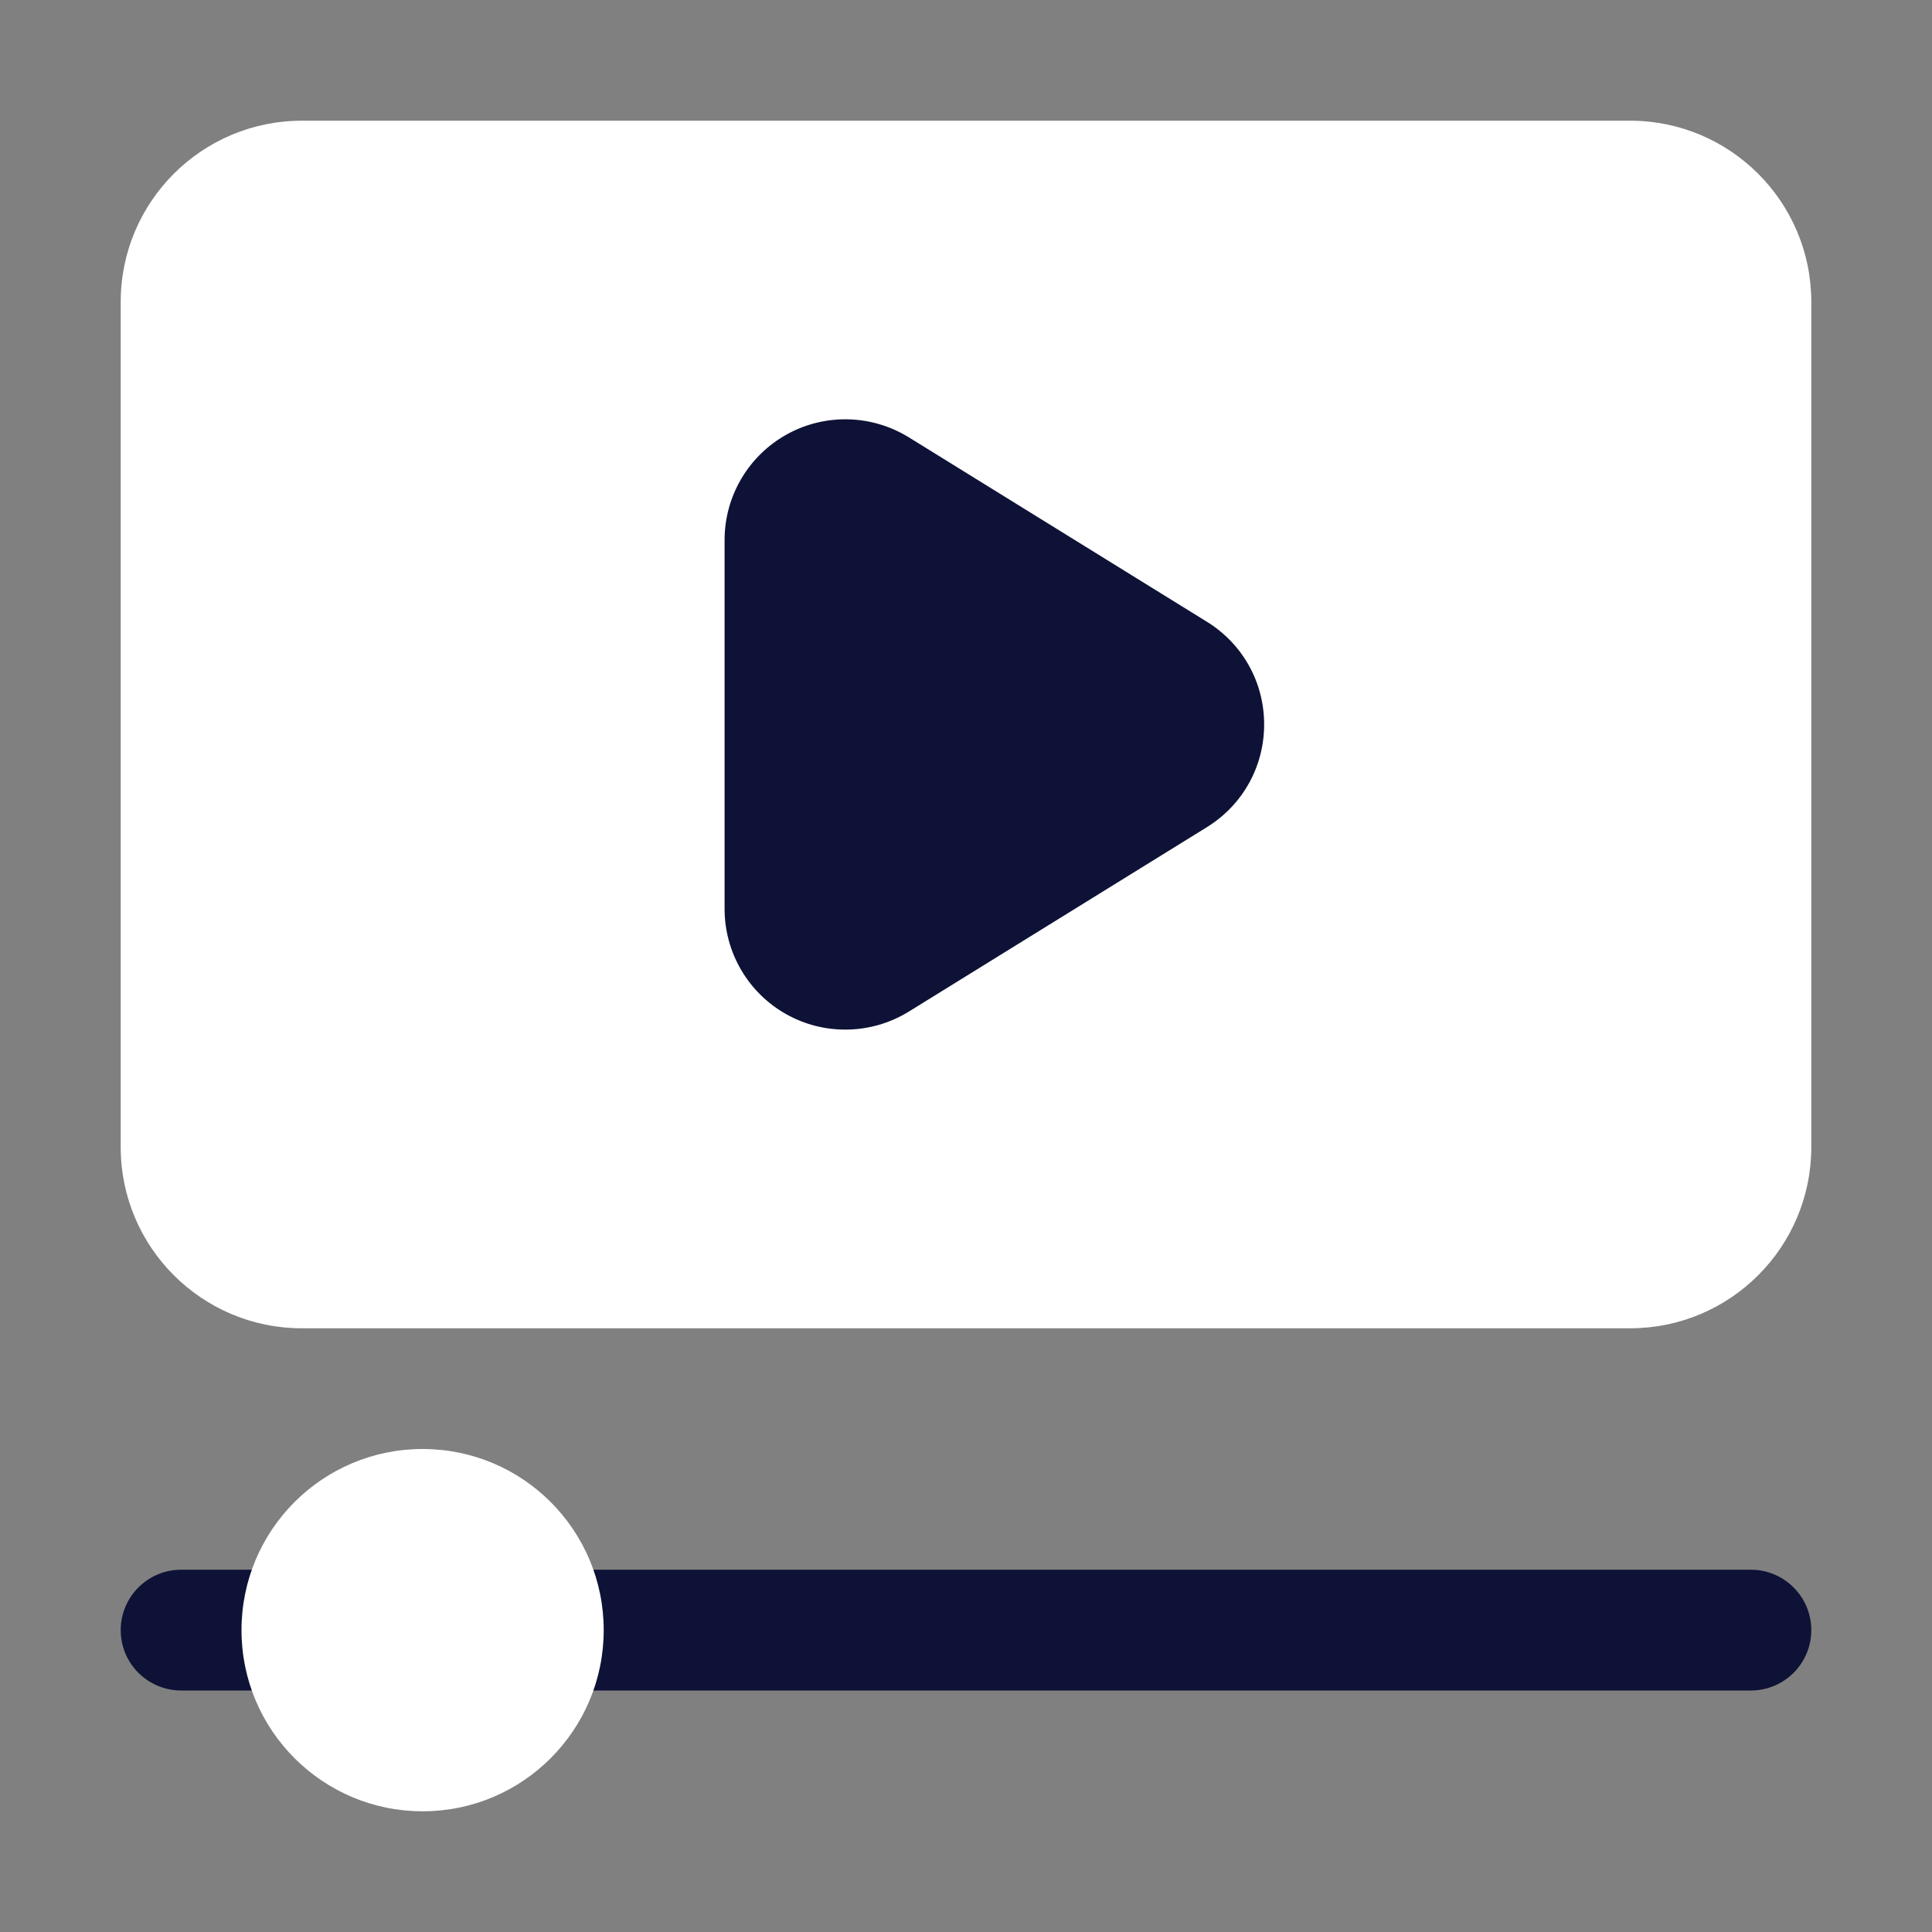
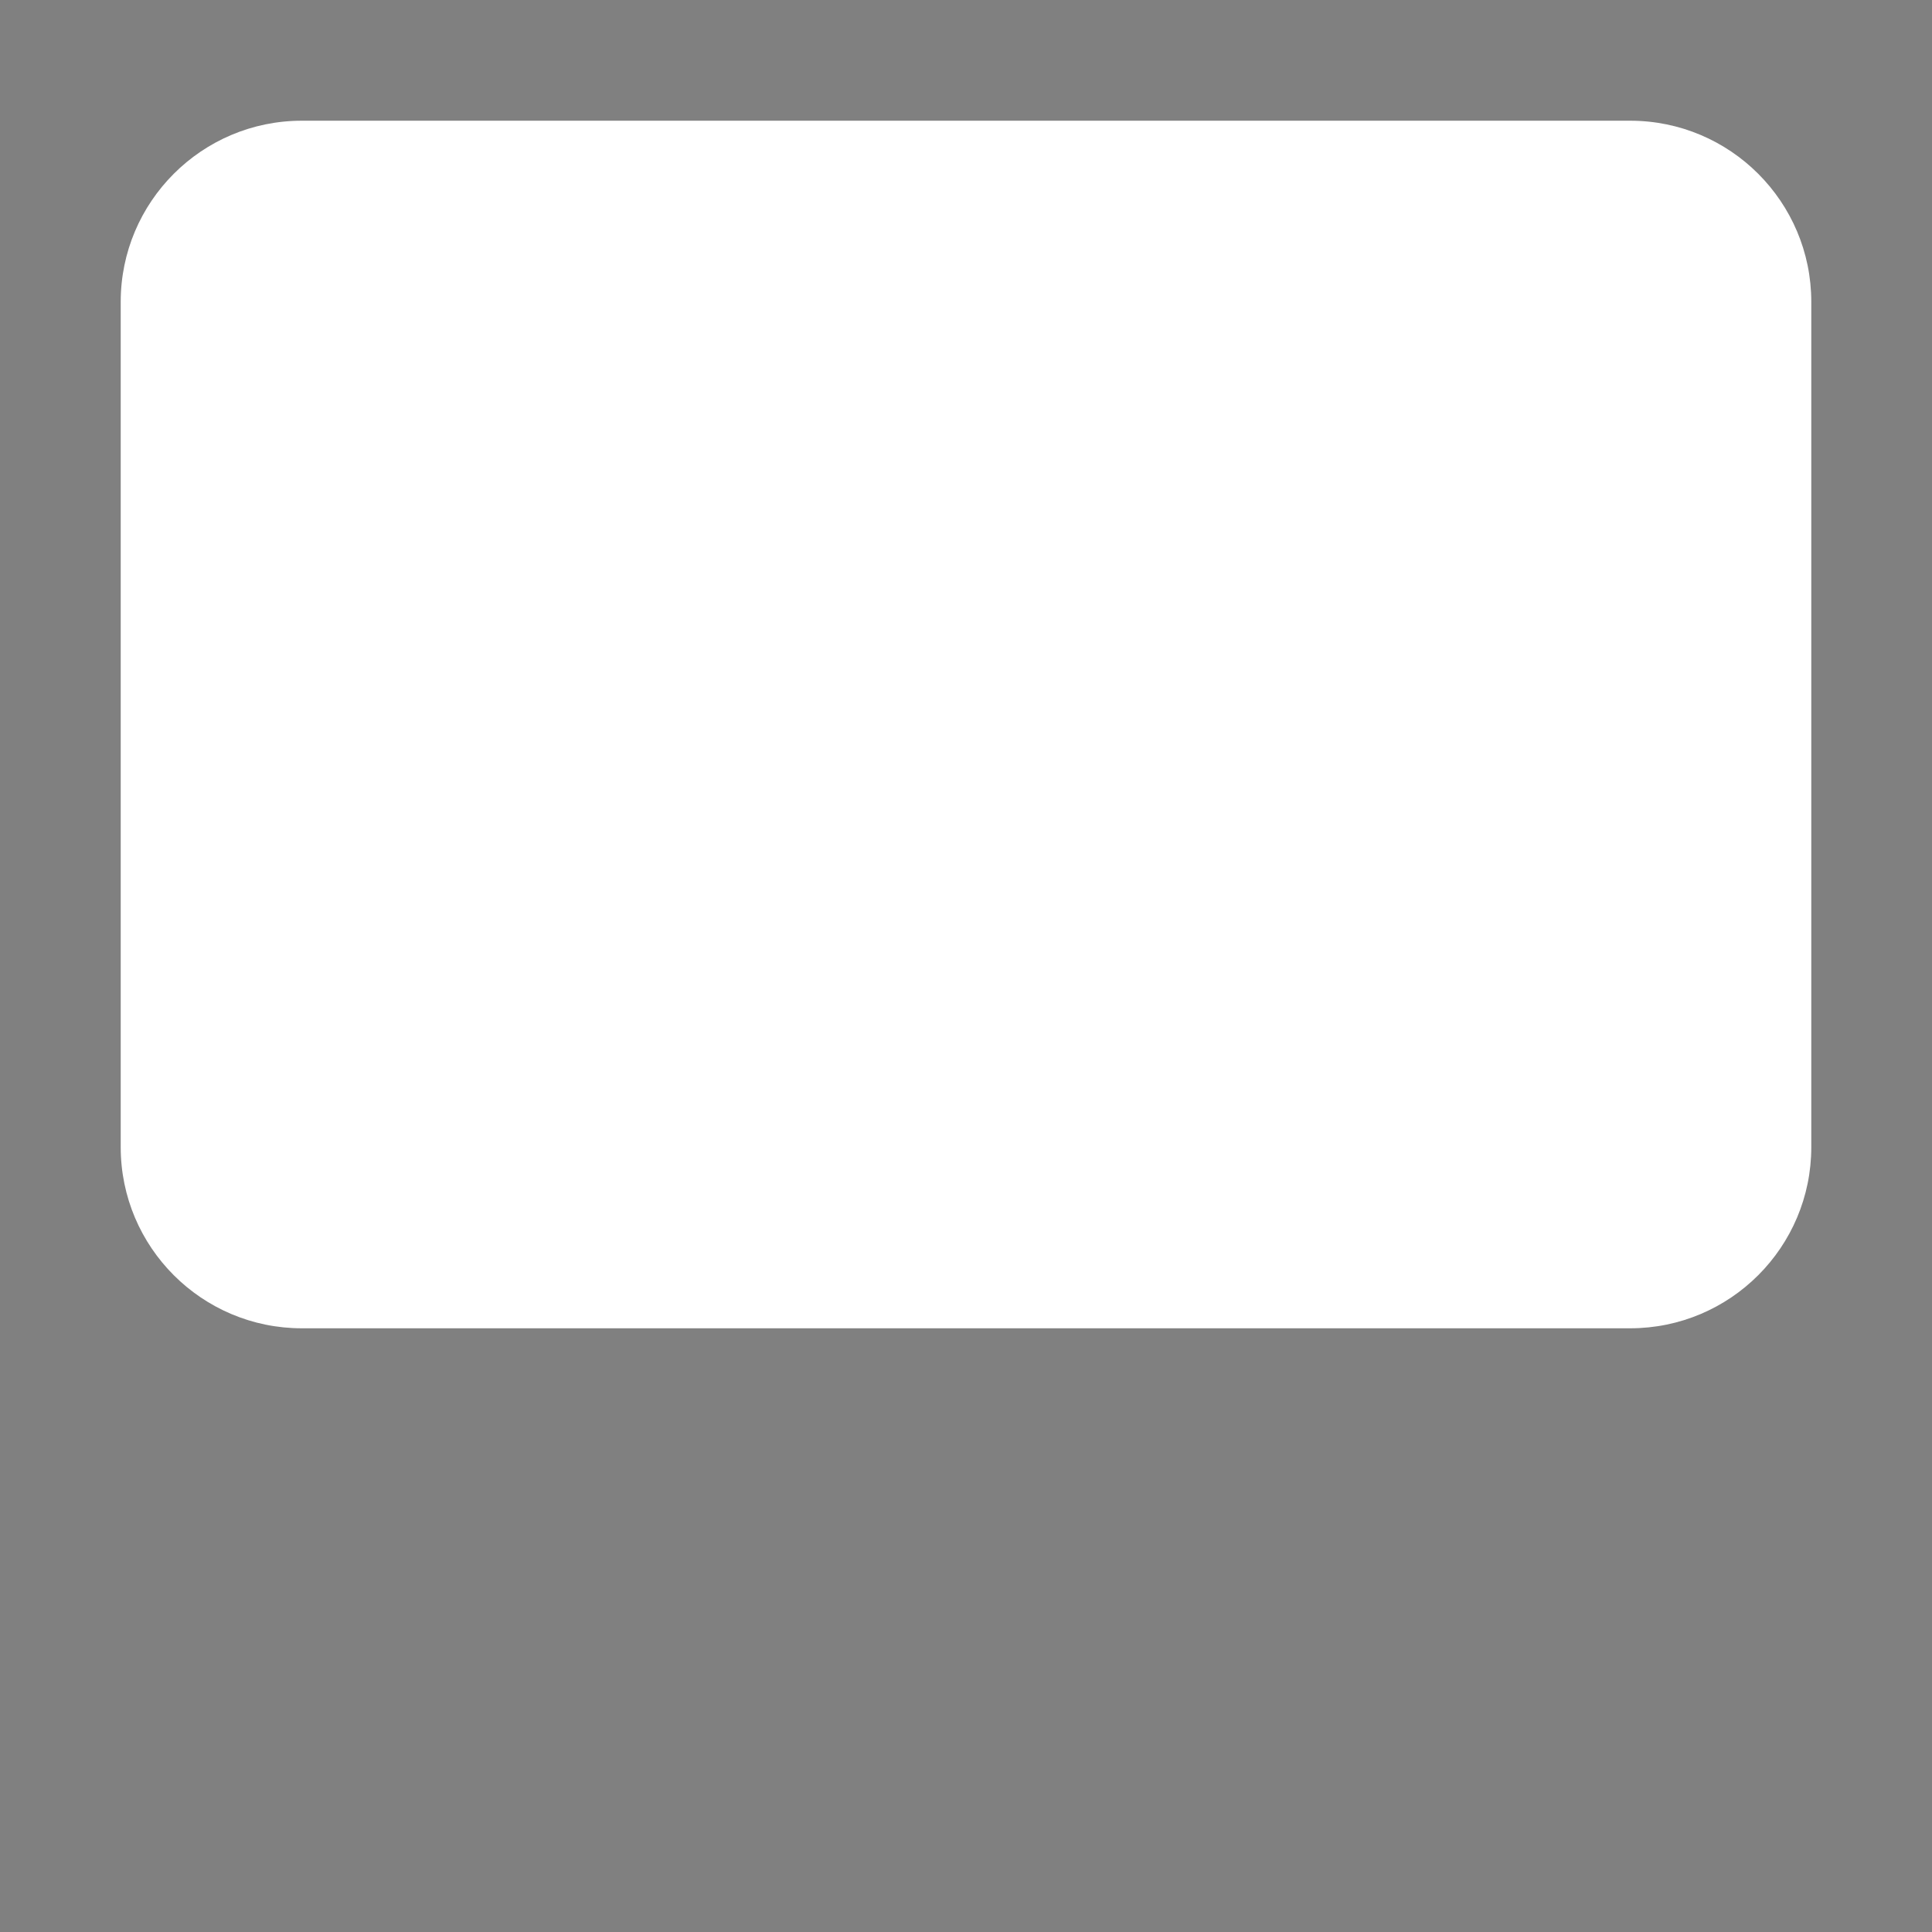
<svg xmlns="http://www.w3.org/2000/svg" width="25" height="25" viewBox="0 0 25 25" fill="none">
  <rect x="0" y="0" width="25" height="25" fill="#808080" stroke="none" />
  <path d="M21.094 1.562H3.906C2.612 1.562 1.562 2.612 1.562 3.906V14.844C1.562 16.138 2.612 17.188 3.906 17.188H21.094C22.388 17.188 23.438 16.138 23.438 14.844V3.906C23.438 2.612 22.388 1.562 21.094 1.562Z" fill="white" />
-   <path d="M22.656 20.312H2.344C1.913 20.312 1.562 20.662 1.562 21.094C1.562 21.526 1.913 21.875 2.344 21.875H22.656C23.087 21.875 23.438 21.526 23.438 21.094C23.438 20.662 23.087 20.312 22.656 20.312Z" fill="#0E1236" />
-   <path d="M5.469 23.438C6.763 23.438 7.812 22.388 7.812 21.094C7.812 19.799 6.763 18.75 5.469 18.75C4.174 18.75 3.125 19.799 3.125 21.094C3.125 22.388 4.174 23.438 5.469 23.438Z" fill="white" />
-   <path d="M15.618 8.046L11.76 5.659C11.279 5.362 10.672 5.347 10.178 5.623C9.683 5.899 9.376 6.422 9.376 6.988V11.761C9.376 12.328 9.684 12.851 10.178 13.126C10.414 13.258 10.676 13.323 10.938 13.323C11.224 13.323 11.509 13.245 11.76 13.09L15.618 10.703C16.081 10.416 16.358 9.919 16.358 9.374C16.358 8.829 16.081 8.333 15.617 8.045L15.618 8.046Z" fill="#0E1236" />
</svg>